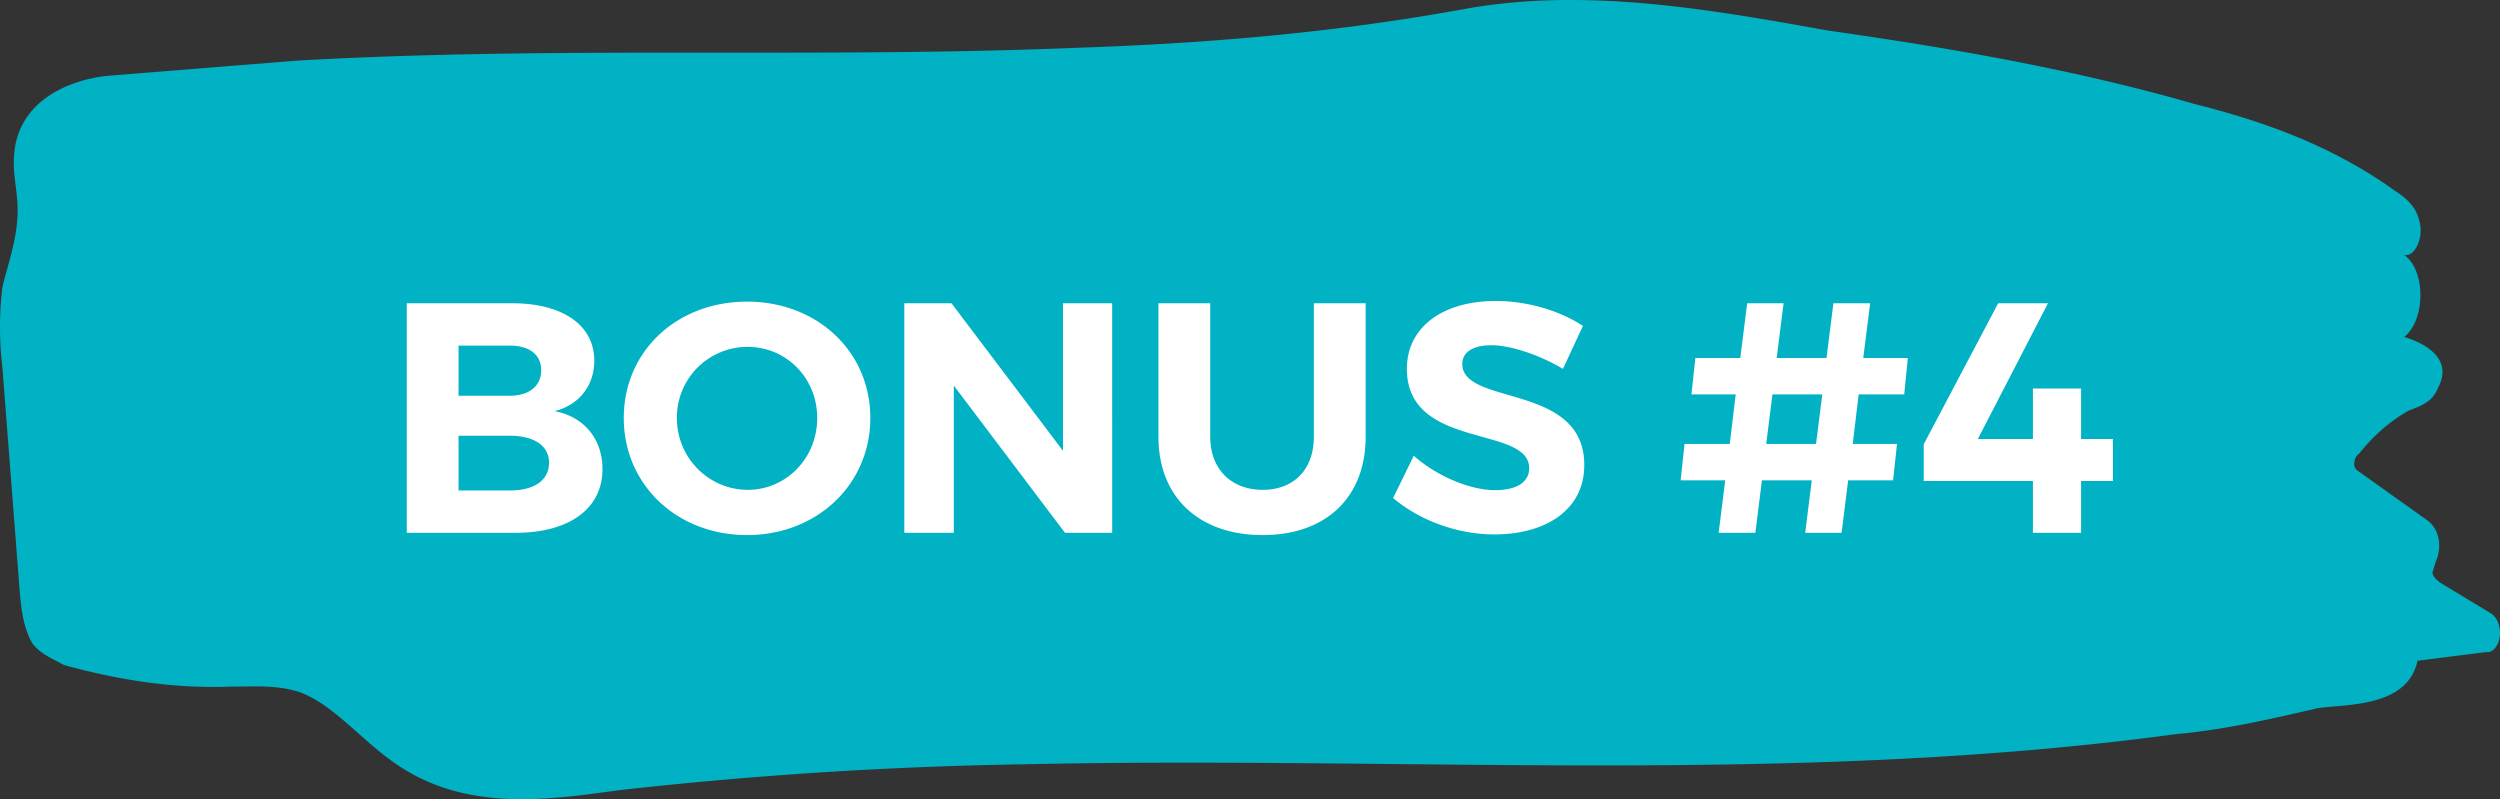
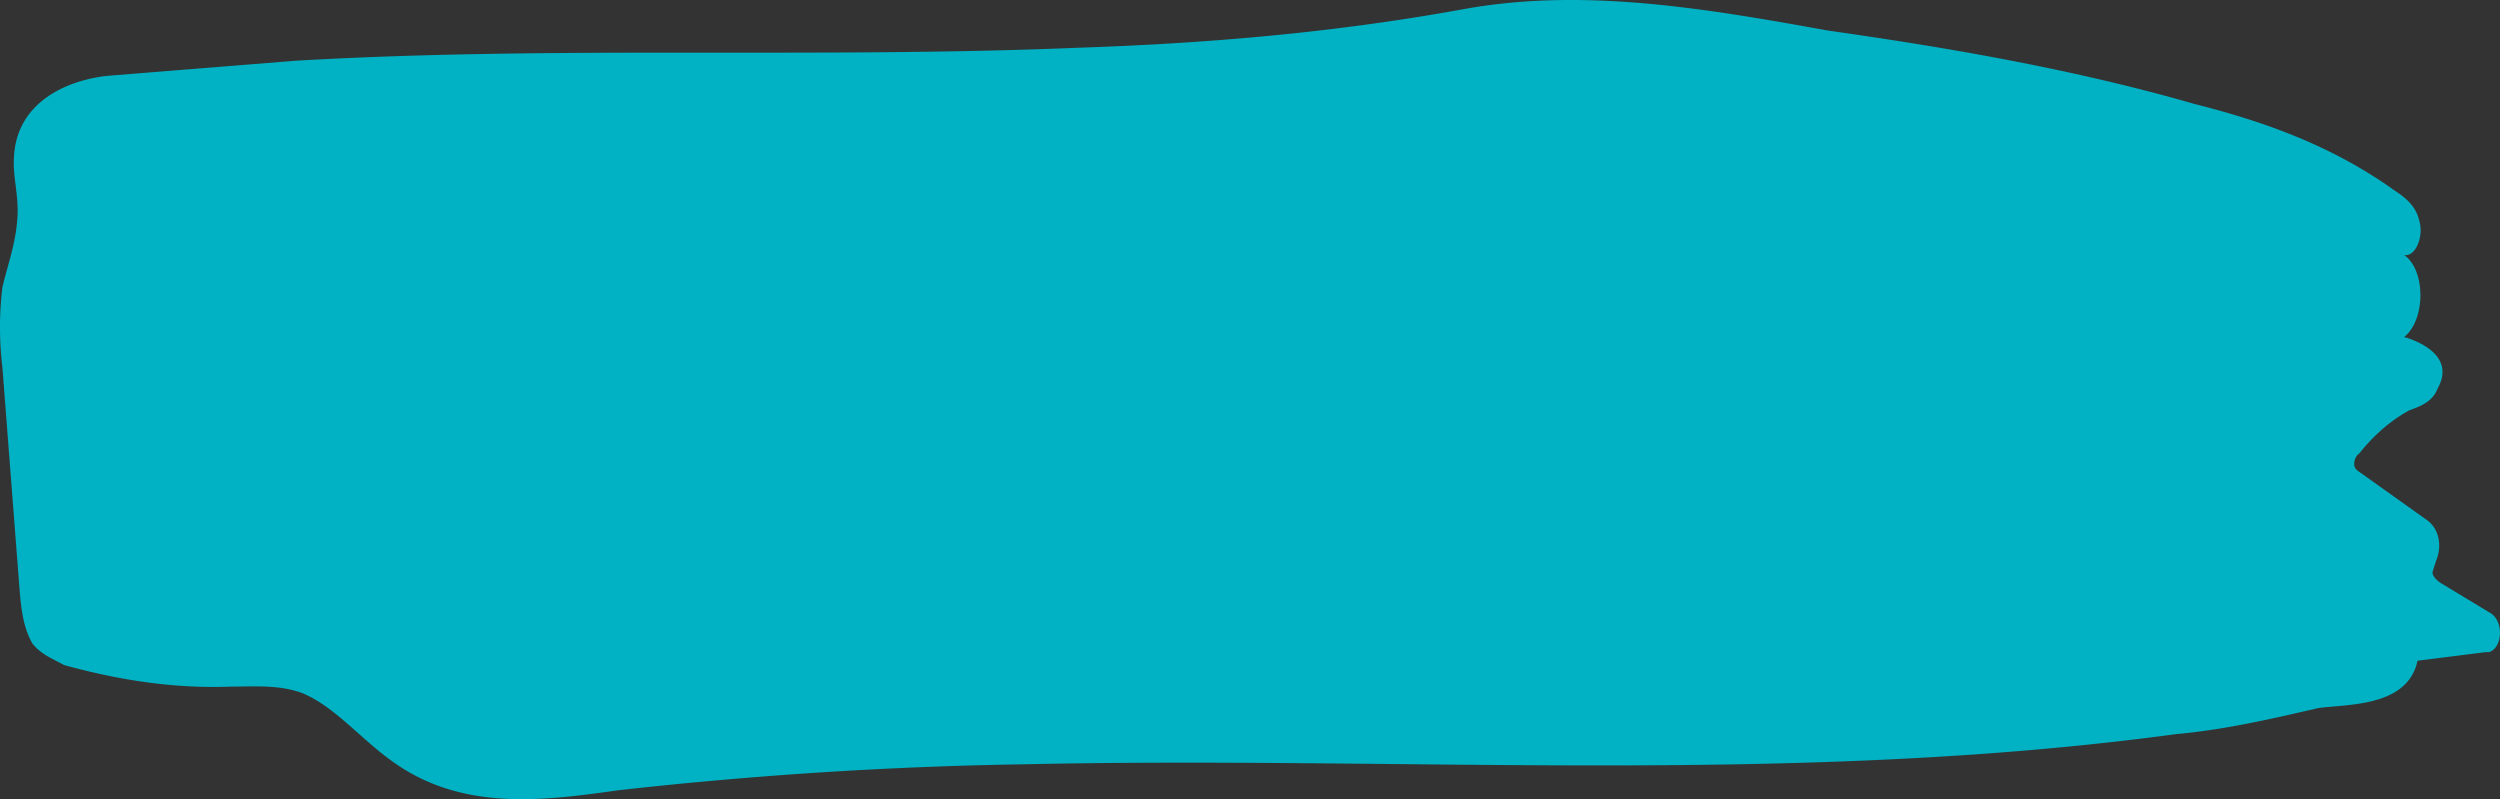
<svg xmlns="http://www.w3.org/2000/svg" width="122" height="39" fill="none">
  <rect width="100%" height="100%" fill="#333333" stroke="none" />
  <path fill-rule="evenodd" clip-rule="evenodd" d="M49.86 37.299c-6.502.105-13.085.526-19.67 1.264-3.738.526-7.721 1.053-11.135-1.475-1.463-1.053-2.763-2.633-4.308-3.265-1.138-.421-2.357-.316-3.495-.316-2.763.106-5.446-.316-8.128-1.053-.569-.316-1.138-.527-1.544-1.053-.488-.843-.57-1.896-.65-2.95L.116 17.92a16.337 16.337 0 0 1 0-3.897c.243-1.053.65-2.107.731-3.37C.93 9.492.604 8.65.686 7.598c.162-2.633 2.6-3.686 4.551-3.897l9.185-.737c12.68-.737 25.36-.105 38.121-.632 6.34-.21 12.599-.737 18.939-1.896C77.334-.617 83.349.436 89.2 1.49c5.934.843 12.03 1.896 17.882 3.581 3.333.843 6.665 2.002 9.754 4.213.487.316 1.056.738 1.219 1.475.244.737-.163 1.79-.732 1.685 1.057.737 1.057 3.16 0 4.002.732.21 2.52.948 1.626 2.528-.244.632-.813.842-1.382 1.053-.906.5-1.733 1.215-2.438 2.107-.163.105-.244.316-.244.526 0 .21.163.316.325.421l3.251 2.318c.569.42.732 1.263.407 2l-.163.527c0 .21.244.421.407.527l2.438 1.474c.65.422.569 1.686-.081 1.896h-.163l-3.332.421c-.488 2.317-3.577 2.107-4.877 2.317-2.276.527-4.552 1.054-6.909 1.264-18.695 2.528-37.552 1.053-56.328 1.475z" fill="#00B2C4" />
-   <path d="M19.85 26h5.327c2.608 0 4.224-1.184 4.224-3.104 0-1.472-.896-2.56-2.336-2.832 1.2-.304 1.936-1.248 1.936-2.464 0-1.728-1.536-2.8-4-2.8H19.85V26zm2.527-2.064v-2.672h2.496c1.2 0 1.92.496 1.92 1.312 0 .864-.72 1.36-1.92 1.36h-2.496zm0-4.624v-2.448h2.496c.944 0 1.536.432 1.536 1.2 0 .784-.592 1.248-1.536 1.248h-2.496zM30.44 20.4c0 3.248 2.592 5.712 6.016 5.712s6.016-2.48 6.016-5.712c0-3.248-2.592-5.68-6.016-5.68s-6.016 2.416-6.016 5.68zm2.592 0a3.445 3.445 0 0 1 3.456-3.472c1.872 0 3.392 1.504 3.392 3.472s-1.52 3.504-3.392 3.504c-1.872 0-3.456-1.536-3.456-3.504zM44.13 26h2.416v-7.184L51.97 26h2.304V14.8h-2.4V22l-5.44-7.2H44.13V26zm12.402-4.688c0 2.96 1.984 4.8 5.088 4.8 3.088 0 5.024-1.84 5.024-4.8V14.8h-2.528v6.512c0 1.616-.992 2.592-2.496 2.592s-2.56-.976-2.56-2.592V14.8h-2.528v6.512zm11.452 2.992c1.264 1.072 3.104 1.776 4.944 1.776 2.48 0 4.384-1.184 4.384-3.376.016-4.032-5.952-2.88-5.952-4.944 0-.608.576-.912 1.424-.912.896 0 2.304.448 3.488 1.152l.976-2.096c-1.12-.736-2.688-1.216-4.256-1.216-2.592 0-4.336 1.28-4.336 3.312 0 3.968 5.968 2.736 5.968 4.848 0 .688-.624 1.072-1.664 1.072-1.184 0-2.816-.656-3.968-1.68l-1.008 2.064zm14.03-.864h2.177L83.87 26h1.792l.32-2.56h2.432l-.32 2.56h1.776l.32-2.56h2.192l.192-1.776h-2.16l.288-2.416h2.224l.176-1.776h-2.176l.336-2.672H89.47l-.336 2.672h-2.432l.336-2.672h-1.776l-.336 2.672h-2.192l-.192 1.776h2.16l-.288 2.416h-2.208l-.192 1.776zm4.177-1.776l.304-2.416h2.432l-.304 2.416H86.19zm7.687 1.808h5.328V26h2.352v-2.528h1.552v-2.048h-1.552V18.96h-2.352v2.464h-2.688l3.424-6.624H97.51l-3.632 6.88v1.792z" fill="#fff" />
</svg>